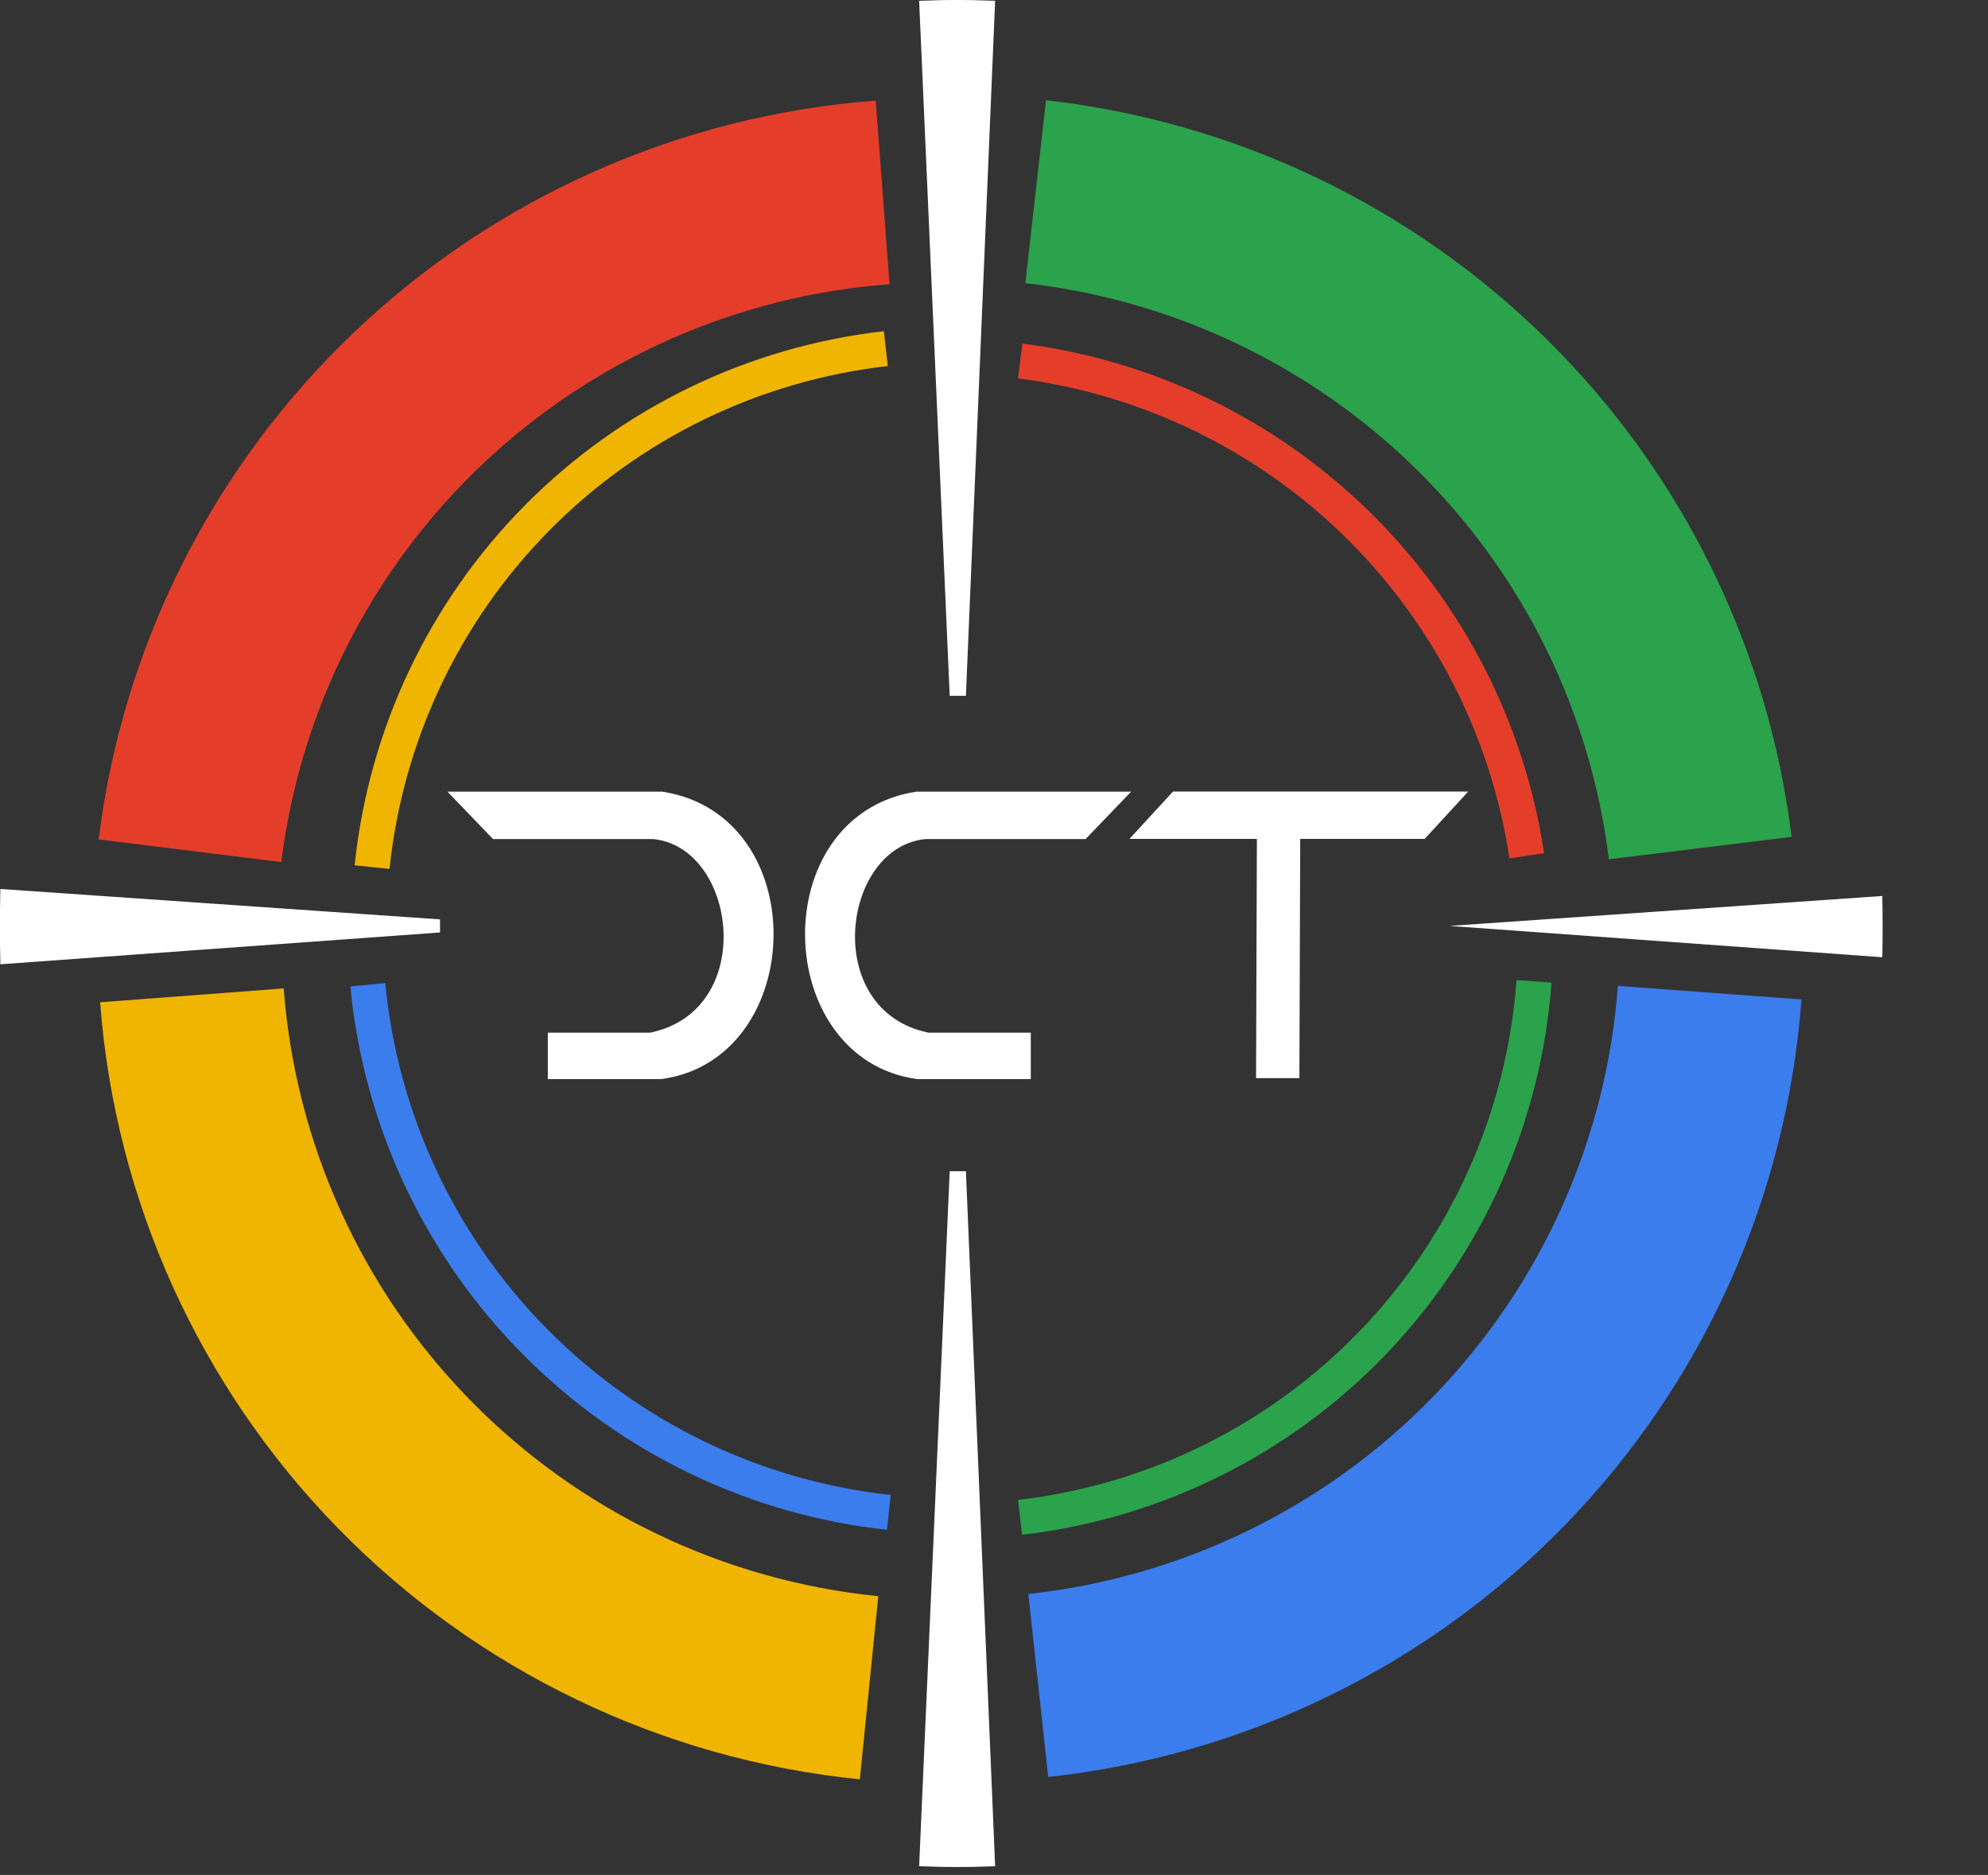
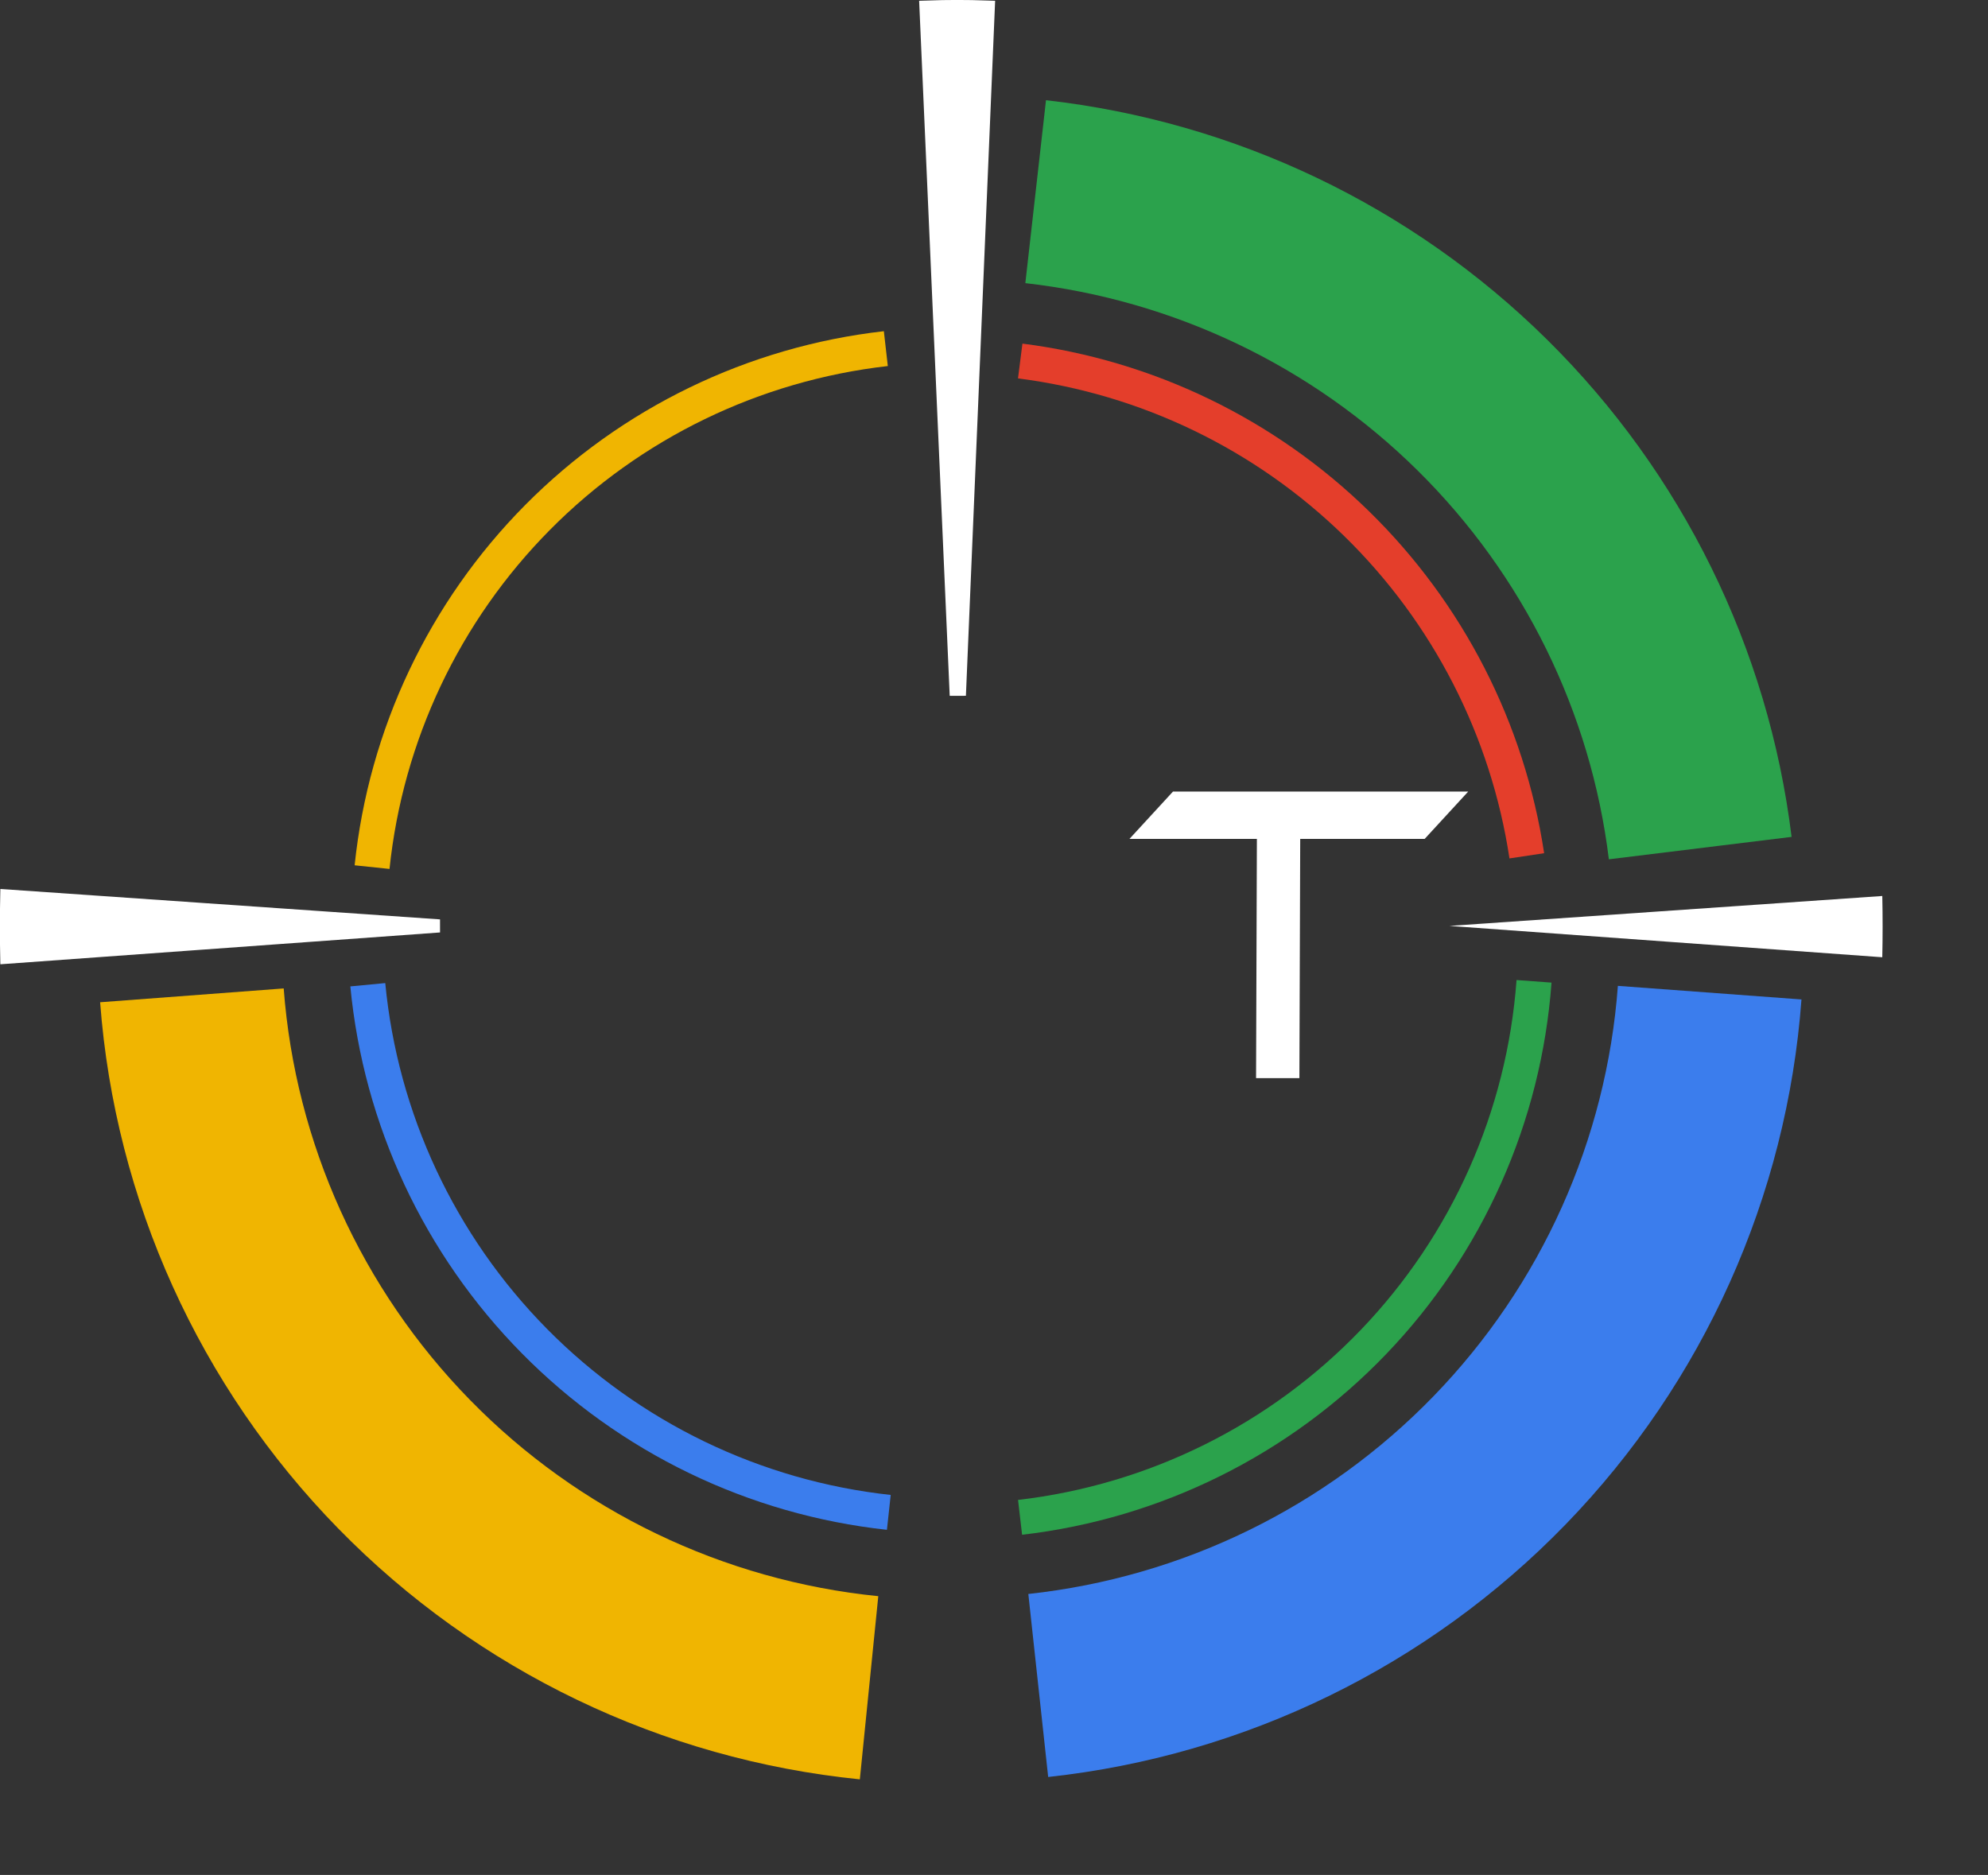
<svg xmlns="http://www.w3.org/2000/svg" width="176" height="166" viewBox="0 0 176 166" fill="none">
  <rect x="0" y="0" width="176" height="166" fill="#333333" stroke="none" />
  <g clip-path="url(#clip0_143_25)">
    <path d="M151.36 87.885C150.21 103.422 143.634 118.067 132.774 129.273C121.914 140.479 107.458 147.538 91.918 149.224" stroke="#3B7DED" stroke-width="16.298" />
-     <path d="M16.82 75.319C18.711 60.039 25.852 45.883 37.031 35.258C48.21 24.633 62.735 18.193 78.139 17.034" stroke="#E43E2B" stroke-width="16.298" />
    <path d="M150.523 75.086C148.698 60.218 141.9 46.397 131.225 35.852C120.55 25.308 106.623 18.656 91.689 16.97" stroke="#2BA24C" stroke-width="16.298" />
    <path d="M16.99 88.123C18.166 103.731 24.819 118.429 35.78 129.638C46.742 140.847 61.313 147.852 76.939 149.426" stroke="#F0B501" stroke-width="16.298" />
    <path d="M104.008 70.457L100.843 73.899H111.649L111.576 95.077H114.664L114.737 73.899H125.962L129.128 70.457L104.008 70.457Z" fill="white" stroke="white" stroke-width="0.748" />
    <path d="M90.308 134.338C102.24 132.952 113.305 127.46 121.607 118.802C129.908 110.144 134.929 98.86 135.81 86.882" stroke="#2BA24C" stroke-width="3.105" />
-     <path d="M40.493 70.465H58.614C71.579 72.501 70.995 93.435 58.537 95.162H48.873V91.798H57.612C67.583 89.756 65.724 74.674 57.843 73.912H43.809L40.493 70.465Z" fill="white" stroke="white" stroke-width="0.748" />
    <path d="M82.121 0.762C83.864 0.7 85.609 0.7 87.353 0.761L84.796 61.572L82.121 0.762Z" fill="white" stroke="white" stroke-width="1.435" />
    <path d="M166.641 84.75C166.68 82.942 166.68 81.133 166.642 79.326L128.324 81.976L166.641 84.75Z" fill="white" />
-     <path d="M82.121 164.534C83.864 164.595 85.609 164.596 87.353 164.535L84.796 103.724L82.121 164.534Z" fill="white" stroke="white" stroke-width="1.435" />
    <path d="M0.598 84.75C0.559 82.942 0.559 81.133 0.598 79.326L38.915 81.976L0.598 84.75Z" fill="white" stroke="white" stroke-width="1.16" />
-     <path d="M99.263 70.465H81.142C68.178 72.501 68.761 93.435 81.219 95.162H90.883V91.798H82.145C72.174 89.756 74.033 74.674 81.913 73.912H95.948L99.263 70.465Z" fill="white" stroke="white" stroke-width="0.748" />
    <path d="M78.688 133.899C66.806 132.609 55.723 127.252 47.317 118.738C38.91 110.224 33.697 99.076 32.562 87.184" stroke="#3B7DED" stroke-width="3.105" />
    <path d="M78.424 30.865C66.735 32.194 55.862 37.465 47.594 45.809C39.327 54.153 34.158 65.073 32.94 76.77" stroke="#F0B501" stroke-width="3.105" />
    <path d="M90.321 31.962C101.538 33.387 111.993 38.44 120.09 46.35C128.188 54.259 133.483 64.591 135.169 75.769" stroke="#E43E2B" stroke-width="3.105" />
  </g>
  <defs>
    <clipPath id="clip0_143_25">
      <rect width="175.787" height="165.296" fill="white" />
    </clipPath>
  </defs>
</svg>